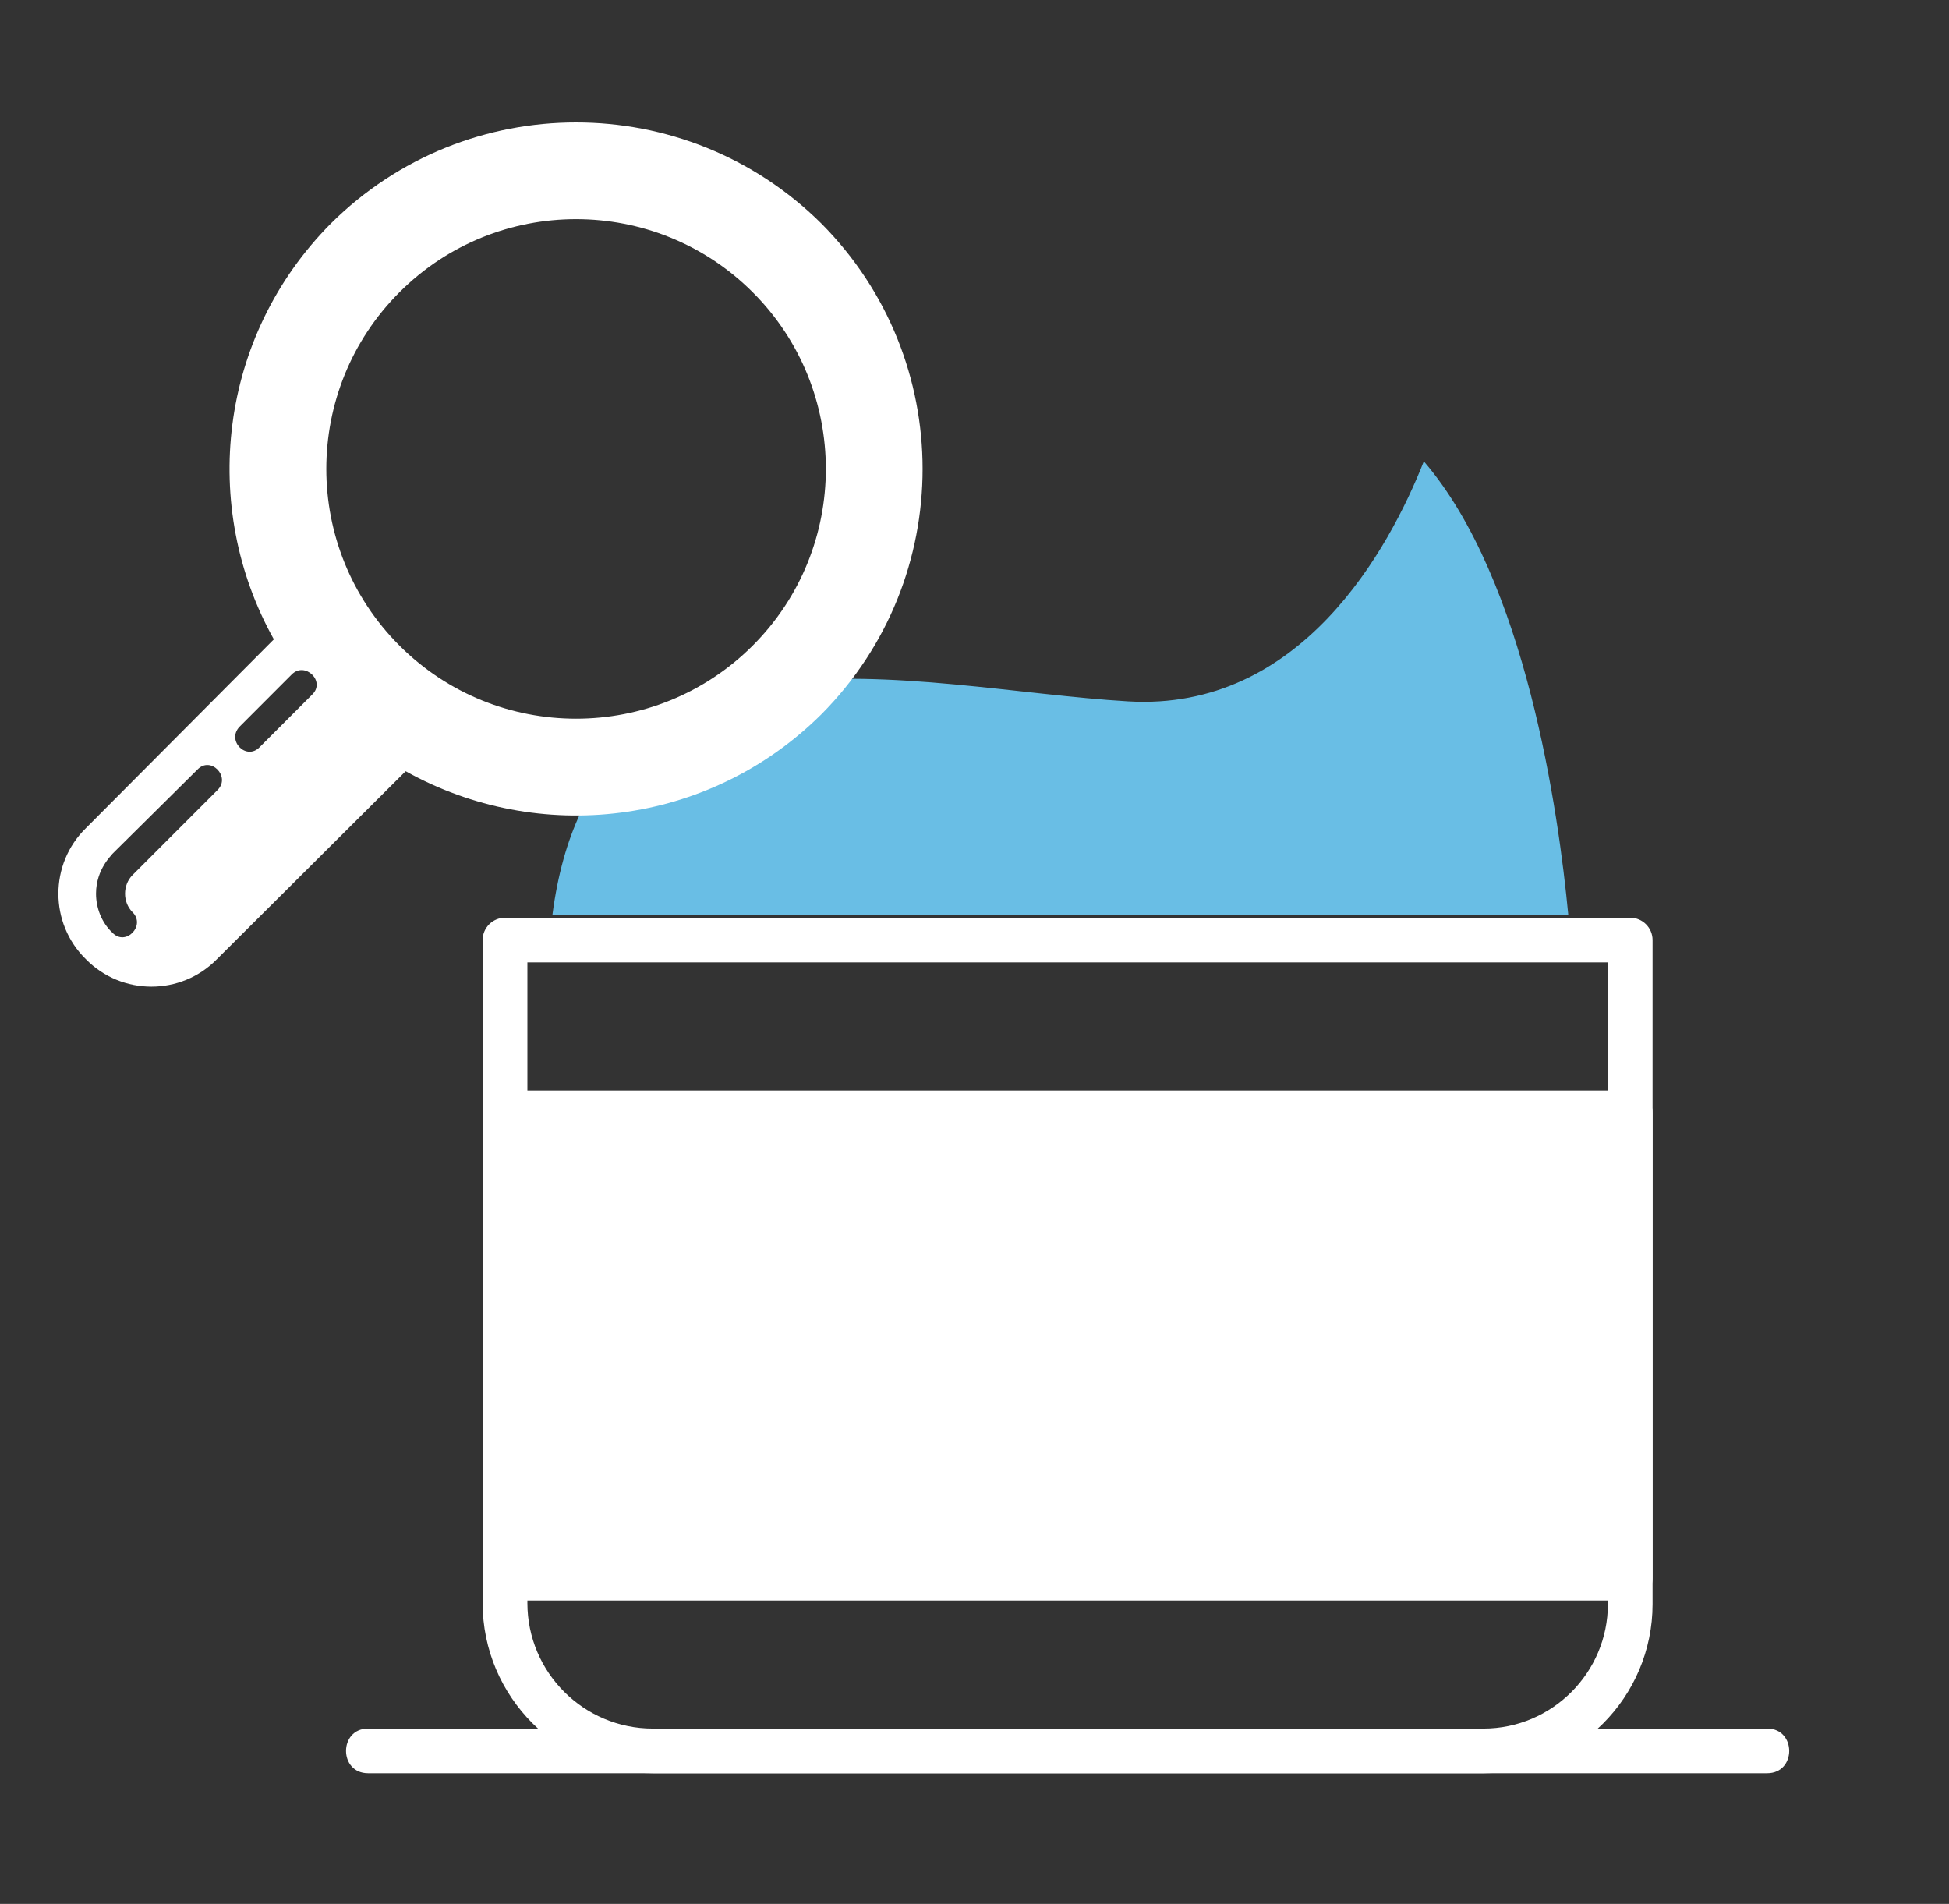
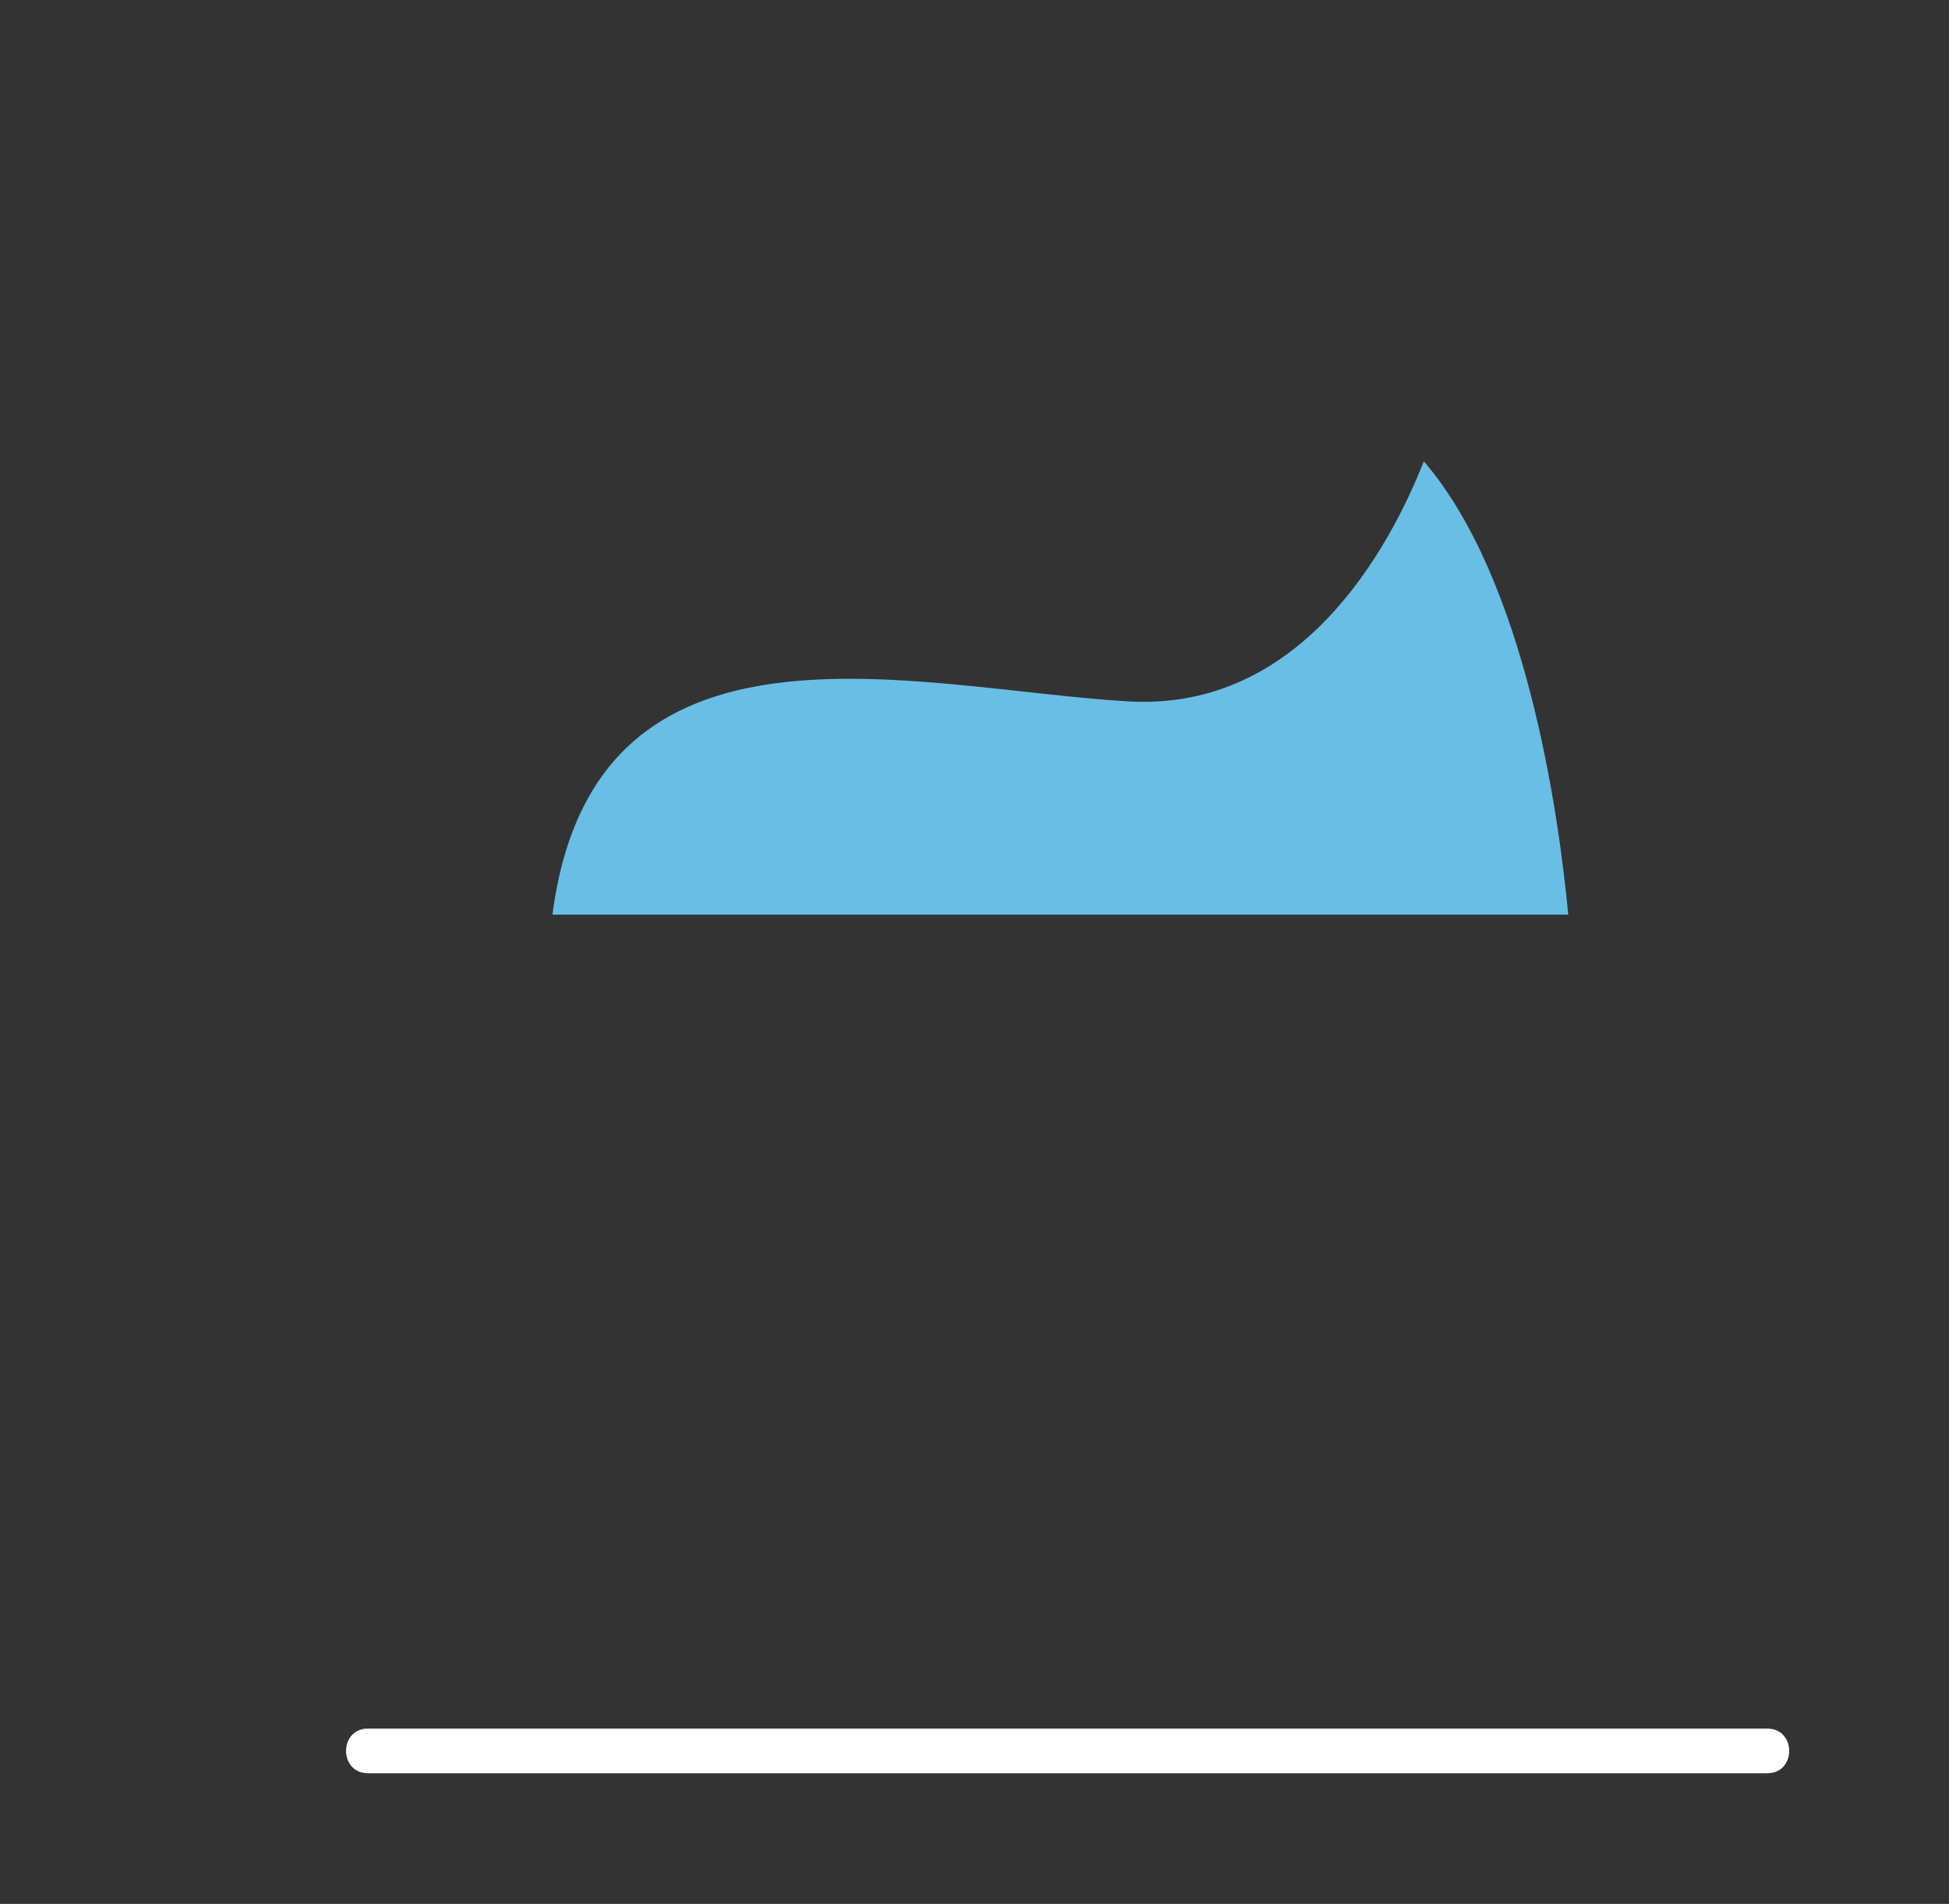
<svg xmlns="http://www.w3.org/2000/svg" version="1.1" id="圖層_1" x="0px" y="0px" width="71.667px" height="70px" viewBox="0 0 71.667 70" style="enable-background:new 0 0 71.667 70;" xml:space="preserve">
  <rect x="0" y="0" width="71.667" height="70" fill="#333333" stroke="none" />
  <g>
-     <path style="fill-rule:evenodd;clip-rule:evenodd;fill:#FFFFFF;" d="M54.547,65.197H24.005c-3.449,0-6.258-2.806-6.258-6.258   V34.564c0-0.454,0.371-0.822,0.824-0.822h41.376c0.451,0,0.82,0.369,0.82,0.822v24.413C60.767,62.405,57.977,65.197,54.547,65.197   L54.547,65.197z M19.393,35.385v23.555c0,2.545,2.067,4.615,4.612,4.615h30.542c2.523,0,4.577-2.057,4.577-4.577V35.385H19.393z" />
-     <path style="fill-rule:evenodd;clip-rule:evenodd;fill:#FFFFFF;" d="M59.947,58.846H18.571c-0.454,0-0.824-0.369-0.824-0.82v-17.11   c0-0.452,0.371-0.821,0.824-0.821h41.376c0.451,0,0.82,0.369,0.82,0.821v17.11C60.767,58.477,60.398,58.846,59.947,58.846   L59.947,58.846z" />
-     <rect x="19.393" y="41.74" style="fill-rule:evenodd;clip-rule:evenodd;fill:#FFFFFF;" width="39.731" height="15.463" />
    <path style="fill-rule:evenodd;clip-rule:evenodd;fill:#69BEE5;" d="M20.314,33.629h37.353c-0.354-3.734-1.556-12.305-5.311-16.667   c-1.281,3.233-4.521,9.206-10.88,8.825C33.628,25.324,21.851,21.858,20.314,33.629z" />
    <path style="fill-rule:evenodd;clip-rule:evenodd;fill:#FFFFFF;" d="M64.981,65.197H13.535c-1.081,0-1.081-1.643,0-1.643h51.446   C66.062,63.555,66.062,65.197,64.981,65.197z" />
-     <path style="fill-rule:evenodd;clip-rule:evenodd;fill:#FFFFFF;" d="M10.07,23.507C7.345,18.632,8.034,12.38,12.164,8.22   c4.99-4.959,13.047-4.959,18.04,0c4.961,4.992,4.961,13.051,0,18.041c-4.158,4.13-10.411,4.816-15.287,2.094l-6.941,6.912   c-1.319,1.346-3.498,1.346-4.818,0c-1.348-1.319-1.348-3.499,0-4.818L10.07,23.507L10.07,23.507z M4.133,34.292   c-0.402-0.375-0.602-0.919-0.602-1.436c0-0.917,0.602-1.434,0.602-1.463l3.125-3.096c0.488-0.516,1.234,0.259,0.745,0.746   l-3.125,3.125l0,0c-0.373,0.374-0.373,1.004,0,1.376C5.366,34.033,4.621,34.806,4.133,34.292L4.133,34.292z M10.729,24.796   c0.488-0.488,1.262,0.26,0.745,0.747l-1.921,1.922c-0.488,0.516-1.233-0.231-0.745-0.746L10.729,24.796z M27.678,10.745   c3.586,3.585,3.586,9.406,0,12.992c-3.584,3.583-9.406,3.583-12.989,0c-3.587-3.586-3.587-9.407,0-12.992   C18.271,7.161,24.093,7.161,27.678,10.745L27.678,10.745z" />
  </g>
</svg>